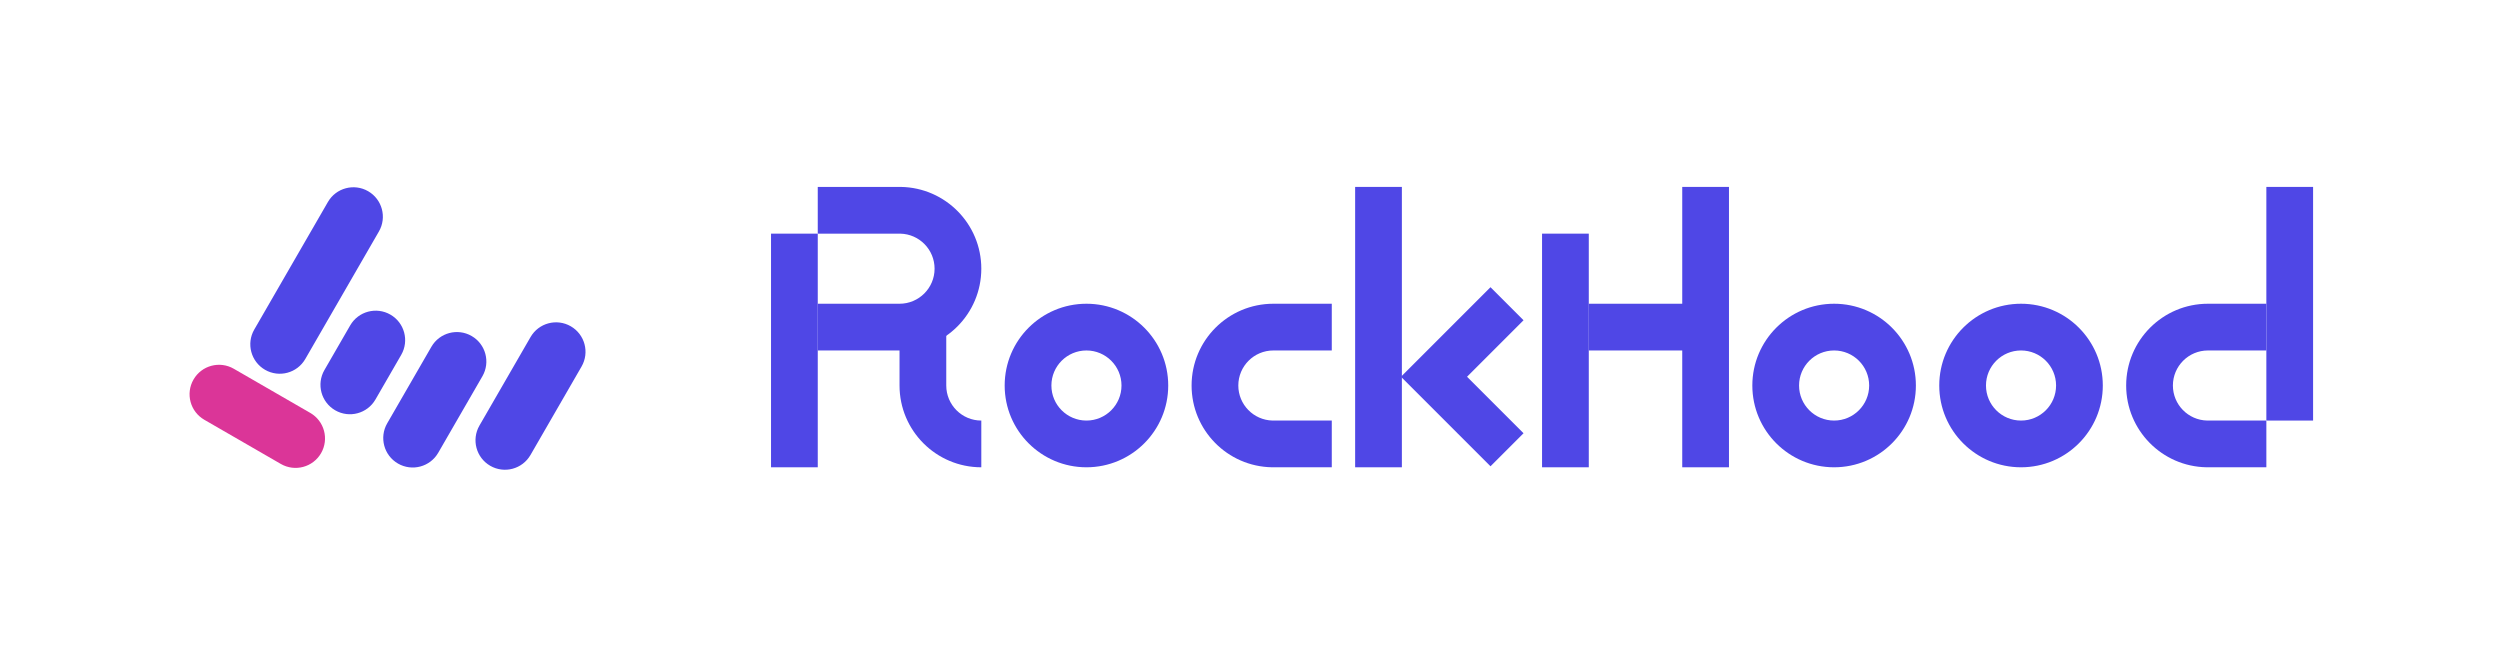
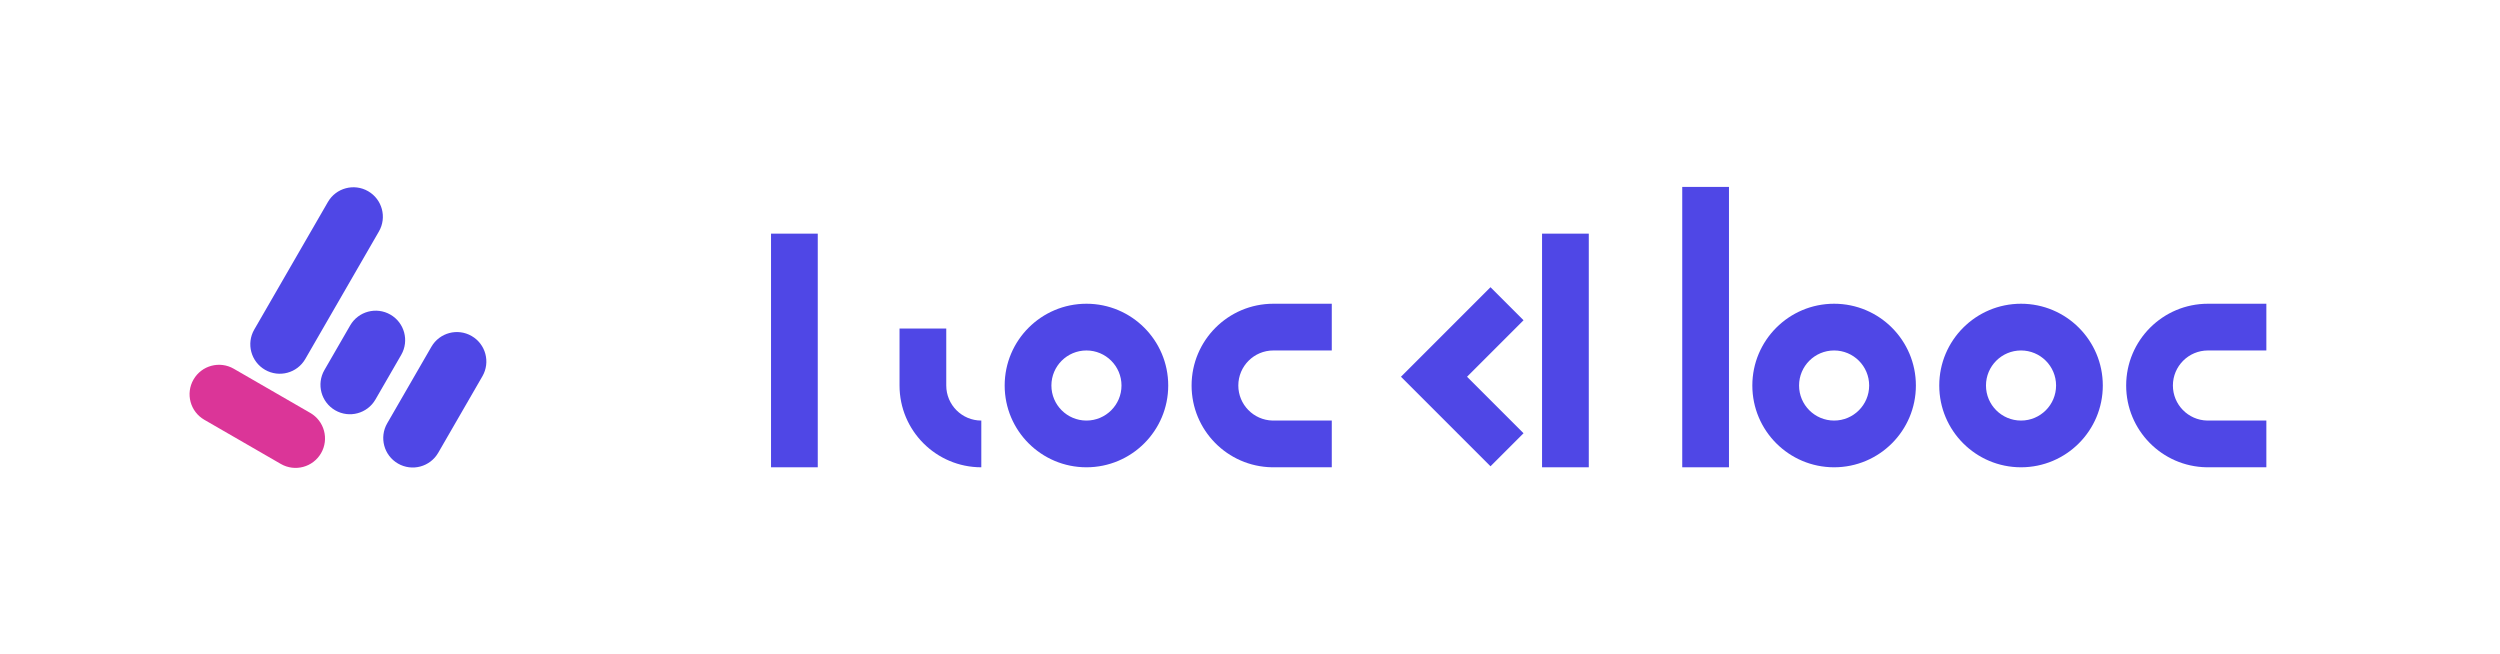
<svg xmlns="http://www.w3.org/2000/svg" width="856" height="224" viewBox="0 0 856 224" fill="none">
  <path d="M112.273 69.165C115.059 64.341 121.227 62.688 126.051 65.473C130.876 68.258 132.528 74.427 129.743 79.251L104.528 122.926C101.742 127.75 95.574 129.403 90.749 126.618C85.925 123.833 84.272 117.664 87.058 112.84L112.273 69.165Z" fill="#4F47E6" />
  <path d="M119.904 111.422C122.69 106.598 128.858 104.945 133.682 107.73C138.507 110.516 140.159 116.684 137.374 121.508L128.549 136.795C125.763 141.619 119.595 143.272 114.771 140.486C109.946 137.701 108.294 131.532 111.079 126.708L119.904 111.422Z" fill="#4F47E6" />
  <path d="M147.708 118.739C150.493 113.915 156.662 112.262 161.486 115.048C166.31 117.833 167.963 124.001 165.178 128.826L150.048 155.03C147.263 159.855 141.094 161.508 136.27 158.722C131.446 155.937 129.793 149.768 132.578 144.944L147.708 118.739Z" fill="#4F47E6" />
-   <path d="M181.658 115.411C184.443 110.587 190.611 108.934 195.436 111.719C200.26 114.505 201.913 120.673 199.127 125.497L181.634 155.797C178.849 160.621 172.68 162.274 167.856 159.489C163.032 156.703 161.379 150.535 164.164 145.71L181.658 115.411Z" fill="#4F47E6" />
  <path d="M69.953 143.727C65.128 140.942 63.475 134.773 66.261 129.949C69.046 125.125 75.215 123.472 80.039 126.257L106.244 141.387C111.068 144.172 112.721 150.34 109.936 155.165C107.15 159.989 100.982 161.642 96.157 158.856L69.953 143.727Z" fill="#DB3598" />
  <path fill-rule="evenodd" clip-rule="evenodd" d="M372 120C365.373 120 360 125.373 360 132C360 138.627 365.373 144 372 144C378.627 144 384 138.627 384 132C384 125.373 378.627 120 372 120ZM344 132C344 116.536 356.536 104 372 104C387.464 104 400 116.536 400 132C400 147.464 387.464 160 372 160C356.536 160 344 147.464 344 132Z" fill="#4F47E6" />
  <path fill-rule="evenodd" clip-rule="evenodd" d="M628 120C621.373 120 616 125.373 616 132C616 138.627 621.373 144 628 144C634.627 144 640 138.627 640 132C640 125.373 634.627 120 628 120ZM600 132C600 116.536 612.536 104 628 104C643.464 104 656 116.536 656 132C656 147.464 643.464 160 628 160C612.536 160 600 147.464 600 132Z" fill="#4F47E6" />
  <path fill-rule="evenodd" clip-rule="evenodd" d="M692 120C685.373 120 680 125.373 680 132C680 138.627 685.373 144 692 144C698.627 144 704 138.627 704 132C704 125.373 698.627 120 692 120ZM664 132C664 116.536 676.536 104 692 104C707.464 104 720 116.536 720 132C720 147.464 707.464 160 692 160C676.536 160 664 147.464 664 132Z" fill="#4F47E6" />
-   <path fill-rule="evenodd" clip-rule="evenodd" d="M308.276 80.003C314.774 80.148 320 85.465 320 92C320 98.627 314.627 104 308 104H280V120H308C323.464 120 336 107.464 336 92C336 76.701 323.731 64.269 308.493 64.004C308.329 64.001 308.164 64 308 64V64.003H280V80.003H308.276Z" fill="#4F47E6" />
  <path fill-rule="evenodd" clip-rule="evenodd" d="M324 132C324 138.627 329.373 144 336 144L336 160C320.536 160 308 147.464 308 132L308 112.5L324 112.5L324 132Z" fill="#4F47E6" />
  <path fill-rule="evenodd" clip-rule="evenodd" d="M435.724 143.997C429.226 143.852 424 138.535 424 132C424 125.373 429.373 120 436 120L456 120L456 104L436 104C420.536 104 408 116.536 408 132C408 147.299 420.269 159.731 435.507 159.996C435.671 159.999 435.836 160 436 160L436 159.997L456 159.997L456 143.997L435.724 143.997Z" fill="#4F47E6" />
  <path fill-rule="evenodd" clip-rule="evenodd" d="M755.724 143.997C749.226 143.852 744 138.535 744 132C744 125.373 749.373 120 756 120L776 120L776 104L756 104C740.536 104 728 116.536 728 132C728 147.299 740.269 159.731 755.507 159.996C755.671 159.999 755.836 160 756 160L756 159.997L776 159.997L776 143.997L755.724 143.997Z" fill="#4F47E6" />
  <path fill-rule="evenodd" clip-rule="evenodd" d="M264 160V80H280V160H264Z" fill="#4F47E6" />
-   <path fill-rule="evenodd" clip-rule="evenodd" d="M464 160L464 64L480 64L480 160L464 160Z" fill="#4F47E6" />
-   <path fill-rule="evenodd" clip-rule="evenodd" d="M776 144V64H792V144H776Z" fill="#4F47E6" />
  <path fill-rule="evenodd" clip-rule="evenodd" d="M576 160L576 64L592 64L592 160L576 160Z" fill="#4F47E6" />
  <path fill-rule="evenodd" clip-rule="evenodd" d="M528 160L528 80L544 80L544 160L528 160Z" fill="#4F47E6" />
-   <path fill-rule="evenodd" clip-rule="evenodd" d="M544 104H584V120H544V104Z" fill="#4F47E6" />
  <path fill-rule="evenodd" clip-rule="evenodd" d="M510.343 98.343L521.657 109.657L502.314 129L521.657 148.343L510.343 159.657L479.686 129L510.343 98.343Z" fill="#4F47E6" />
</svg>